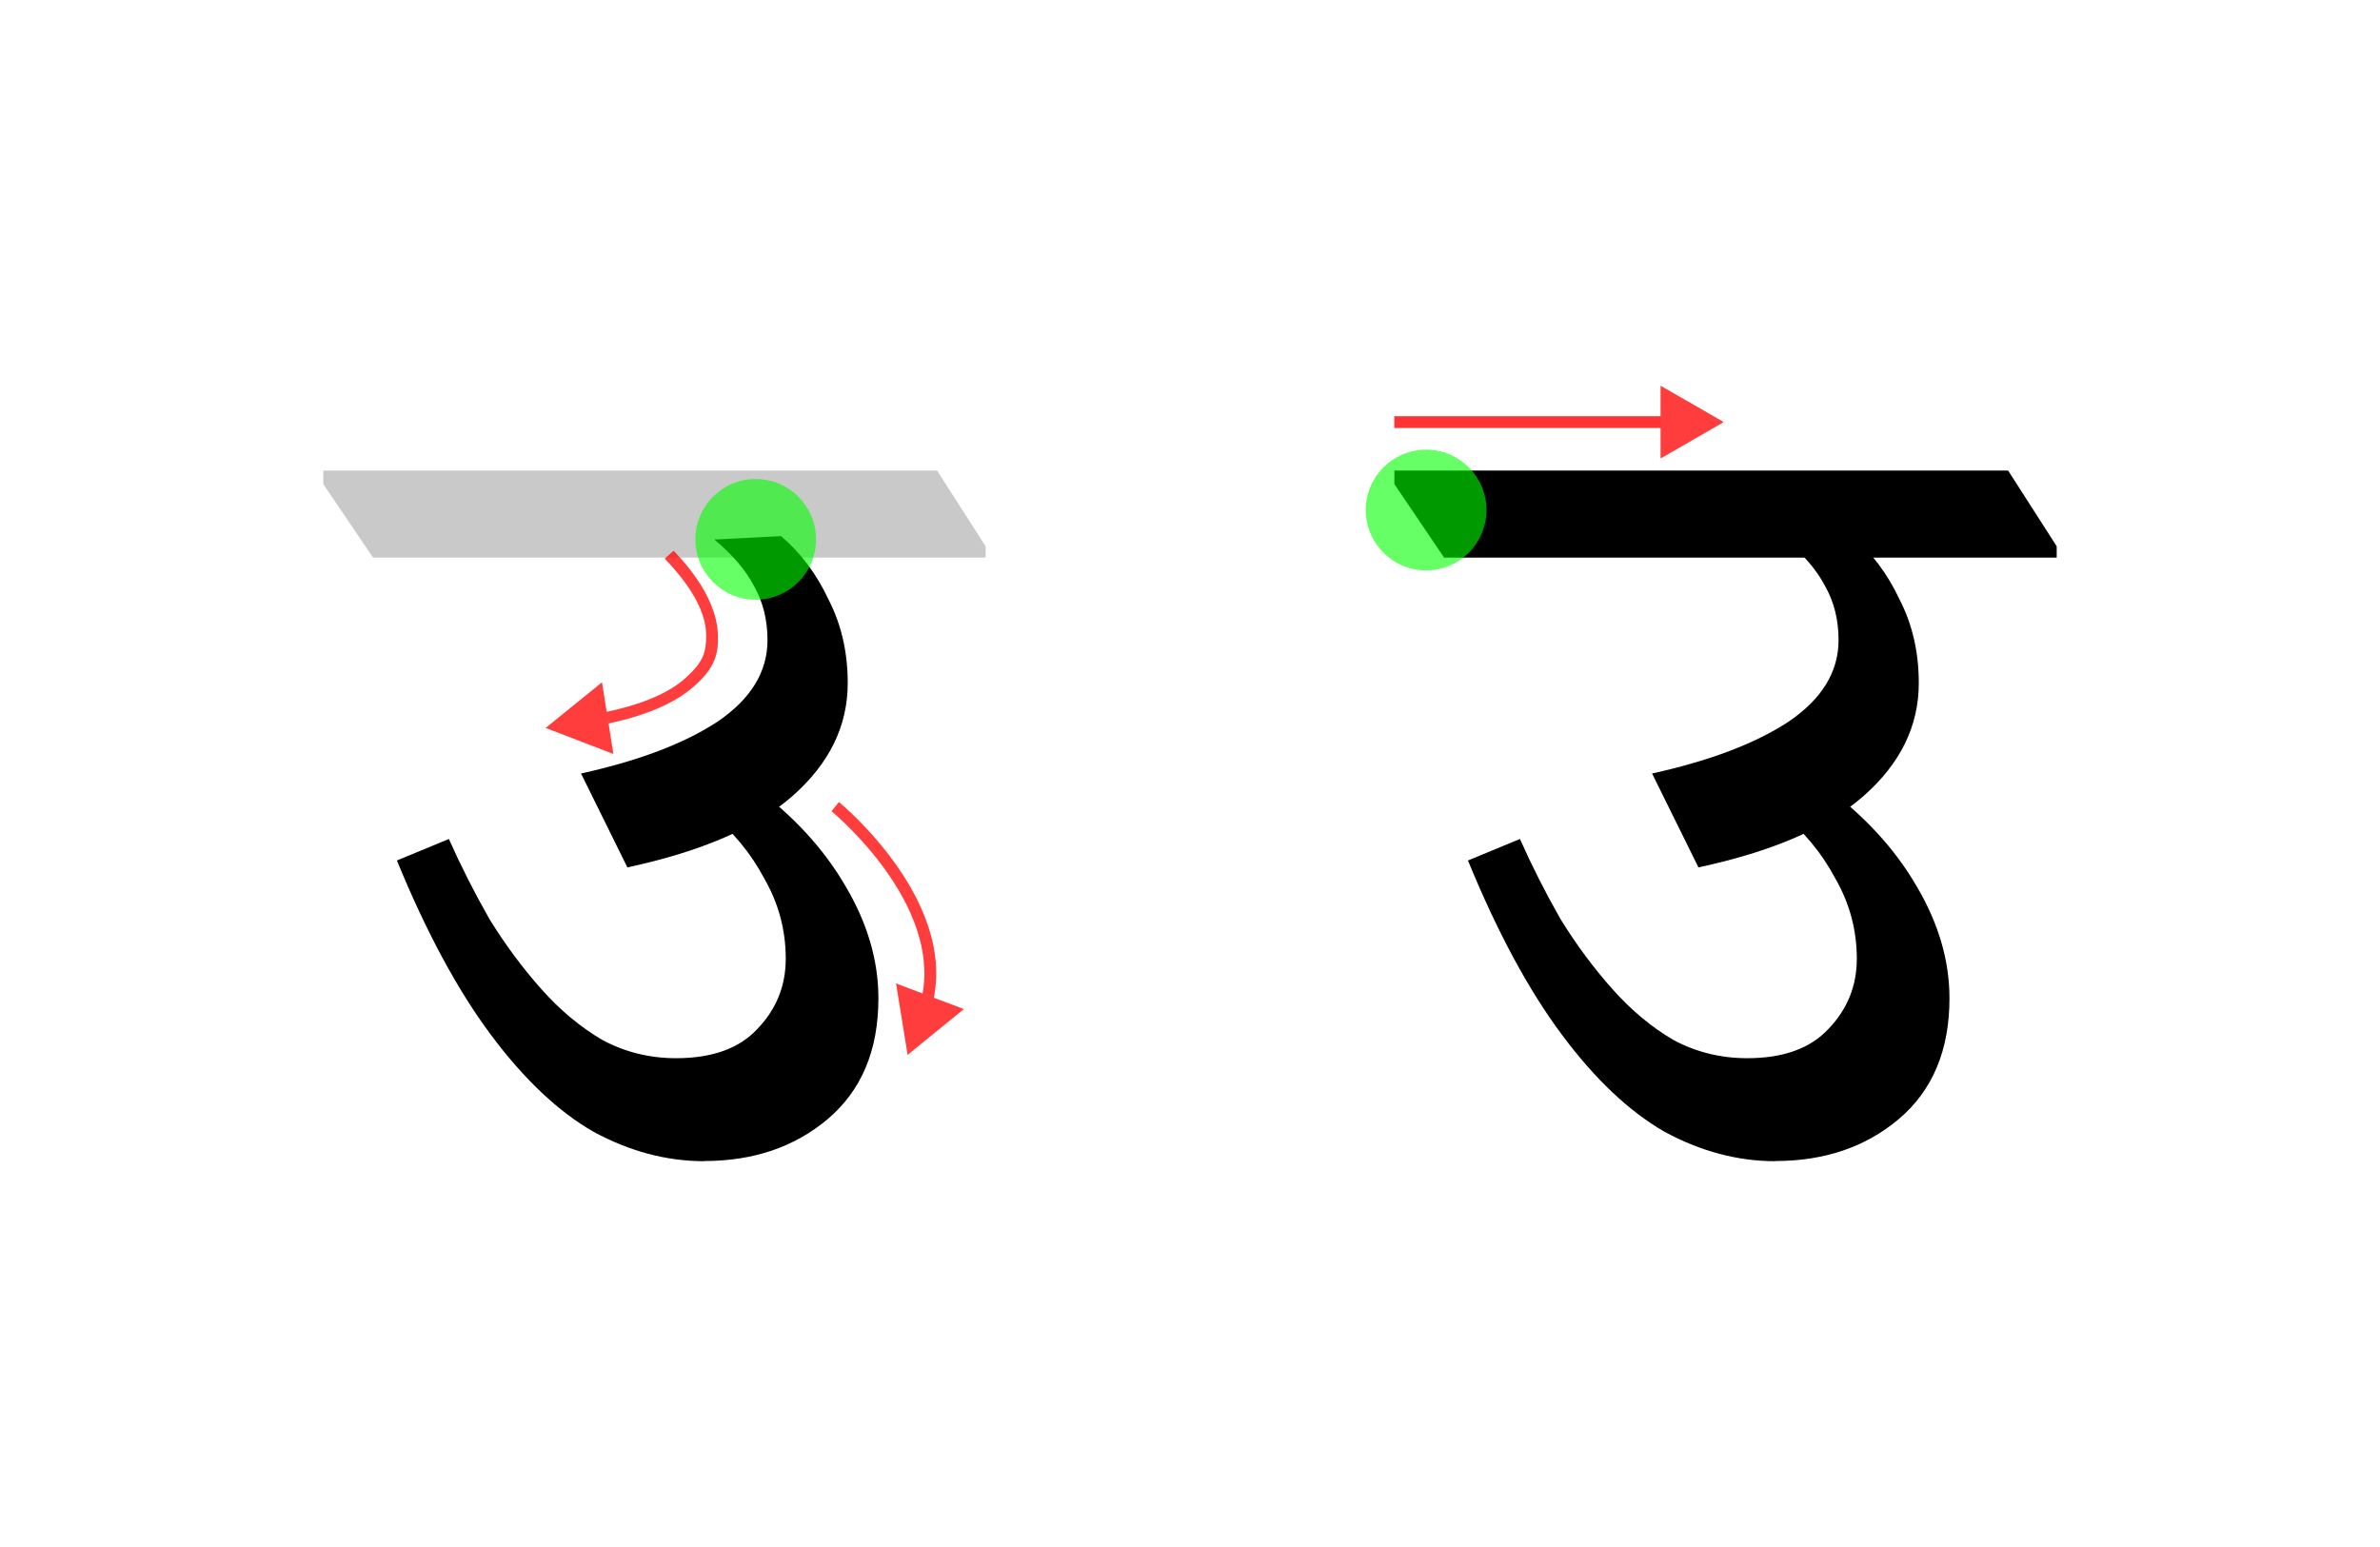
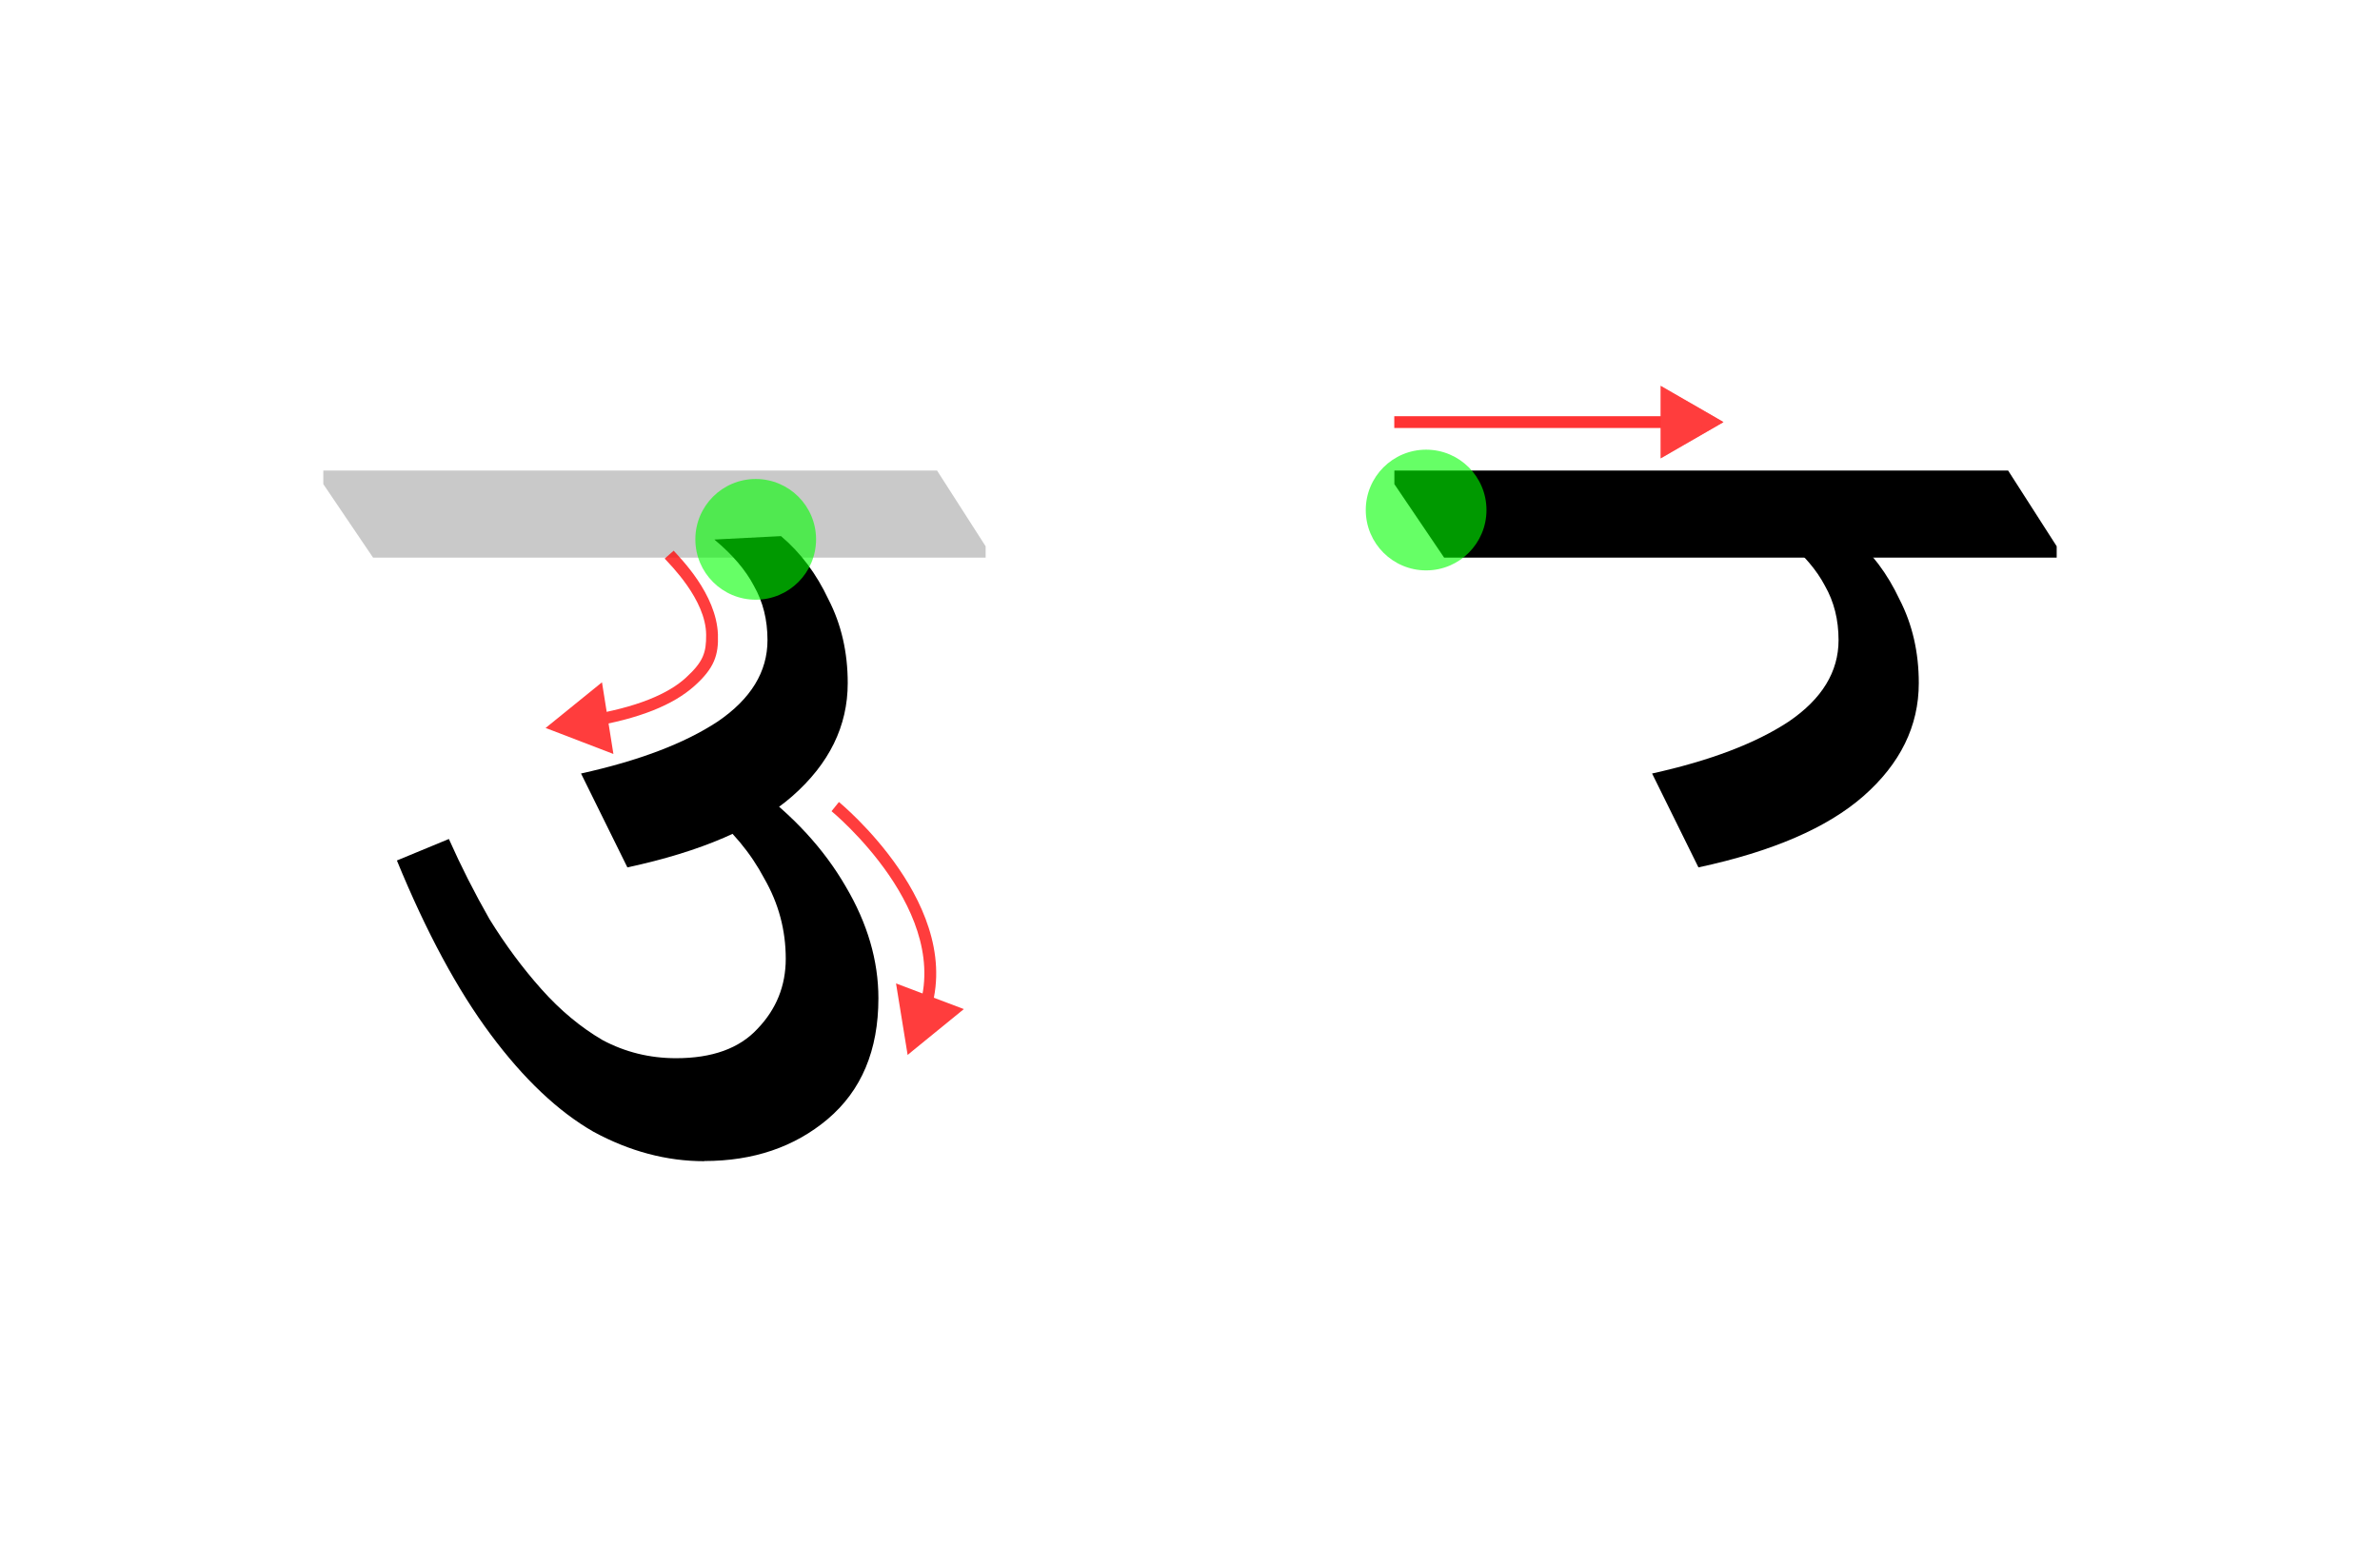
<svg xmlns="http://www.w3.org/2000/svg" xmlns:ns1="http://sodipodi.sourceforge.net/DTD/sodipodi-0.dtd" xmlns:ns2="http://www.inkscape.org/namespaces/inkscape" xmlns:xlink="http://www.w3.org/1999/xlink" width="100" height="65" viewBox="0 0 26.458 17.198" version="1.1" id="svg5" ns1:docname="Devanagari_उ_stroke_order.svg" ns2:version="1.2.1 (9c6d41e410, 2022-07-14)" xml:space="preserve">
  <ns1:namedview id="namedview7" pagecolor="#505050" bordercolor="#eeeeee" borderopacity="1" ns2:showpageshadow="0" ns2:pageopacity="0" ns2:pagecheckerboard="0" ns2:deskcolor="#505050" ns2:document-units="mm" showgrid="false" ns2:zoom="8.0000001" ns2:cx="59.312499" ns2:cy="23.9375" ns2:window-width="1920" ns2:window-height="991" ns2:window-x="-9" ns2:window-y="-9" ns2:window-maximized="1" ns2:current-layer="svg5" showguides="true" />
  <defs id="defs2">
    <linearGradient ns2:collect="always" id="linearGradient3840">
      <stop style="stop-color:#ff0c0c;stop-opacity:1;" offset="0" id="stop3836" />
      <stop style="stop-color:#ff0c0c;stop-opacity:0;" offset="1" id="stop3838" />
    </linearGradient>
    <radialGradient ns2:collect="always" xlink:href="#linearGradient3840" id="radialGradient3842" cx="37.284" cy="19.75" fx="37.284" fy="19.75" r="1.09" gradientTransform="matrix(1,0,0,1.165,0,-3.253)" gradientUnits="userSpaceOnUse" />
  </defs>
  <g id="g11348" ns2:label="2" transform="translate(6.124,0.15)">
    <path style="font-size:12.565px;line-height:0.95;font-family:'Noto Serif Devanagari';-inkscape-font-specification:'Noto Serif Devanagari';text-align:center;text-anchor:middle;opacity:1;fill:#000000;fill-opacity:1;stroke:none;stroke-width:0.131;stroke-opacity:1" d="M 10.067,21.257 9.514,20.44 V 20.289 H 16.337 l 0.54,0.842 v 0.126 z" transform="translate(-0.137,-15.208)" id="path11338" />
    <path style="font-size:12.565px;line-height:0.95;font-family:'Noto Serif Devanagari';-inkscape-font-specification:'Noto Serif Devanagari';text-align:center;text-anchor:middle;opacity:1;stroke:none;stroke-width:0.131;stroke-opacity:1" d="m 12.894,24.7 -0.515,-1.043 q 0.968,-0.214 1.52,-0.578 0.553,-0.377 0.553,-0.905 0,-0.339 -0.151,-0.603 -0.138,-0.264 -0.44,-0.515 l 0.741,-0.038 q 0.327,0.276 0.528,0.704 0.214,0.415 0.214,0.93 0,0.716 -0.616,1.257 -0.603,0.528 -1.835,0.792 z" transform="translate(-0.137,-15.208)" id="path11340" />
-     <path style="font-size:12.565px;line-height:0.95;font-family:'Noto Serif Devanagari';-inkscape-font-specification:'Noto Serif Devanagari';text-align:center;text-anchor:middle;opacity:1;stroke:none;stroke-width:0.131;stroke-opacity:1" d="m 13.749,27.967 q -0.628,0 -1.231,-0.327 -0.591,-0.339 -1.143,-1.081 -0.553,-0.741 -1.043,-1.935 l 0.578,-0.239 q 0.201,0.452 0.452,0.892 0.264,0.427 0.578,0.779 0.314,0.352 0.679,0.565 0.377,0.201 0.817,0.201 0.603,0 0.905,-0.327 0.314,-0.327 0.314,-0.779 0,-0.477 -0.239,-0.892 -0.226,-0.427 -0.628,-0.754 l 0.503,-0.276 q 0.666,0.49 1.03,1.118 0.364,0.616 0.364,1.244 0,0.867 -0.565,1.344 -0.553,0.465 -1.37,0.465 z" transform="translate(-0.137,-15.208)" id="path11342" />
  </g>
  <g id="g4913" ns2:label="1" transform="translate(-5.783,0.15)">
    <path style="font-size:12.565px;line-height:0.95;font-family:'Noto Serif Devanagari';-inkscape-font-specification:'Noto Serif Devanagari';text-align:center;text-anchor:middle;opacity:1;fill:#c9c9c9;fill-opacity:1;stroke:none;stroke-width:0.131;stroke-opacity:1" d="M 10.067,21.257 9.514,20.44 V 20.289 H 16.337 l 0.54,0.842 v 0.126 z" transform="translate(-0.137,-15.208)" id="path11322" />
    <path style="font-size:12.565px;line-height:0.95;font-family:'Noto Serif Devanagari';-inkscape-font-specification:'Noto Serif Devanagari';text-align:center;text-anchor:middle;opacity:1;stroke:none;stroke-width:0.131;stroke-opacity:1" d="m 12.894,24.7 -0.515,-1.043 q 0.968,-0.214 1.52,-0.578 0.553,-0.377 0.553,-0.905 0,-0.339 -0.151,-0.603 -0.138,-0.264 -0.44,-0.515 l 0.741,-0.038 q 0.327,0.276 0.528,0.704 0.214,0.415 0.214,0.93 0,0.716 -0.616,1.257 -0.603,0.528 -1.835,0.792 z" transform="translate(-0.137,-15.208)" id="path11320" />
    <path style="font-size:12.565px;line-height:0.95;font-family:'Noto Serif Devanagari';-inkscape-font-specification:'Noto Serif Devanagari';text-align:center;text-anchor:middle;opacity:1;stroke:none;stroke-width:0.131;stroke-opacity:1" d="m 13.749,27.967 q -0.628,0 -1.231,-0.327 -0.591,-0.339 -1.143,-1.081 -0.553,-0.741 -1.043,-1.935 l 0.578,-0.239 q 0.201,0.452 0.452,0.892 0.264,0.427 0.578,0.779 0.314,0.352 0.679,0.565 0.377,0.201 0.817,0.201 0.603,0 0.905,-0.327 0.314,-0.327 0.314,-0.779 0,-0.477 -0.239,-0.892 -0.226,-0.427 -0.628,-0.754 l 0.503,-0.276 q 0.666,0.49 1.03,1.118 0.364,0.616 0.364,1.244 0,0.867 -0.565,1.344 -0.553,0.465 -1.37,0.465 z" transform="translate(-0.137,-15.208)" id="path996" />
  </g>
  <g id="g18308" ns2:label="Arrows" transform="translate(-17.894,-15.058)" style="opacity:0.8;stroke:#ff0c0c;stroke-opacity:1">
    <g id="path11258" transform="translate(12.111,15.208)">
      <path style="color:#000000;fill:#ff0c0c;stroke:none;-inkscape-stroke:none" d="m 15.109,8.766 -0.082,0.102 c 0,0 0.346,0.284 0.639,0.711 0.292,0.427 0.522,0.985 0.311,1.541 l 0.123,0.047 C 16.333,10.553 16.078,9.948 15.773,9.504 15.469,9.06 15.109,8.766 15.109,8.766 Z" id="path11528" />
      <g id="g11518">
        <g id="path11520">
          <path style="color:#000000;fill:#ff0c0c;fill-rule:evenodd;stroke:none;stroke-width:0.066pt;-inkscape-stroke:none" d="m 15.904,11.496 -0.105,-0.646 0.612,0.233 z" id="path11524" />
          <path style="color:#000000;fill:#ff0c0c;fill-rule:evenodd;stroke:none;-inkscape-stroke:none" d="m 15.744,10.783 0.129,0.795 0.059,-0.049 0.566,-0.461 z m 0.109,0.135 0.473,0.178 -0.391,0.32 z" id="path11526" />
        </g>
      </g>
    </g>
    <g id="path11427" transform="translate(19.648,15.02)">
      <path style="color:#000000;fill:#ff0c0c;stroke:none;-inkscape-stroke:none" d="m 5.735,6.16 -0.1,0.088 c 0.056,0.063 0.459,0.455 0.461,0.848 C 6.097,7.289 6.068,7.391 5.873,7.57 5.677,7.751 5.326,7.904 4.76,7.994 L 4.781,8.123 C 5.363,8.03 5.734,7.869 5.961,7.668 6.188,7.467 6.235,7.319 6.227,7.092 6.21,6.637 5.804,6.239 5.735,6.16 Z" id="path11514" ns1:nodetypes="ccssccssc" />
      <g id="g11504">
        <g id="path11506">
          <path style="color:#000000;fill:#ff0c0c;fill-rule:evenodd;stroke:none;stroke-width:0.066pt;-inkscape-stroke:none" d="M 4.398,8.118 4.905,7.705 5.009,8.352 Z" id="path11510" />
          <path style="color:#000000;fill:#ff0c0c;fill-rule:evenodd;stroke:none;-inkscape-stroke:none" d="m 4.938,7.623 -0.627,0.508 0.072,0.027 0.682,0.262 z M 4.875,7.787 4.953,8.283 4.486,8.104 Z" id="path11512" />
        </g>
      </g>
    </g>
    <g id="g3853" ns2:label="path3853" transform="translate(-0.339)">
      <path style="color:#000000;opacity:1;fill:#ff0000;fill-opacity:1;stroke:none" d="m 33.733,19.685 v 0.131 h 3.193 v -0.131 z" id="path7537" />
      <path style="color:#000000;opacity:1;fill:#ff0c0c;fill-rule:evenodd;stroke-width:0.066pt" d="m 37.305,19.75 -0.567,0.328 v -0.655 z" id="path7533" />
      <path style="color:#000000;opacity:0.8;fill:url(#radialGradient3842);fill-opacity:1;fill-rule:evenodd;stroke:none" d="m 36.694,19.347 v 0.807 l 0.697,-0.402 -0.064,-0.039 z m 0.088,0.152 0.434,0.252 -0.434,0.25 z" id="path7535" />
    </g>
  </g>
  <g id="g3848" ns2:label="Start markers" transform="translate(-0.397,0.025)">
    <circle r="0.671" clip-path="none" cy="20.727" cx="33.748" id="circle5433" style="opacity:0.6;fill:#00ff00;fill-opacity:1;stroke:none;stroke-width:0.268;stroke-linecap:round;stroke-linejoin:miter;stroke-miterlimit:4;stroke-dasharray:none;stroke-dashoffset:0;stroke-opacity:1" transform="translate(-17.497,-15.082)" />
    <circle r="0.671" clip-path="none" cy="20.727" cx="33.748" id="circle3855" style="opacity:0.6;fill:#00ff00;fill-opacity:1;stroke:none;stroke-width:0.268;stroke-linecap:round;stroke-linejoin:miter;stroke-miterlimit:4;stroke-dasharray:none;stroke-dashoffset:0;stroke-opacity:1" transform="translate(-24.95,-14.756)" />
  </g>
</svg>